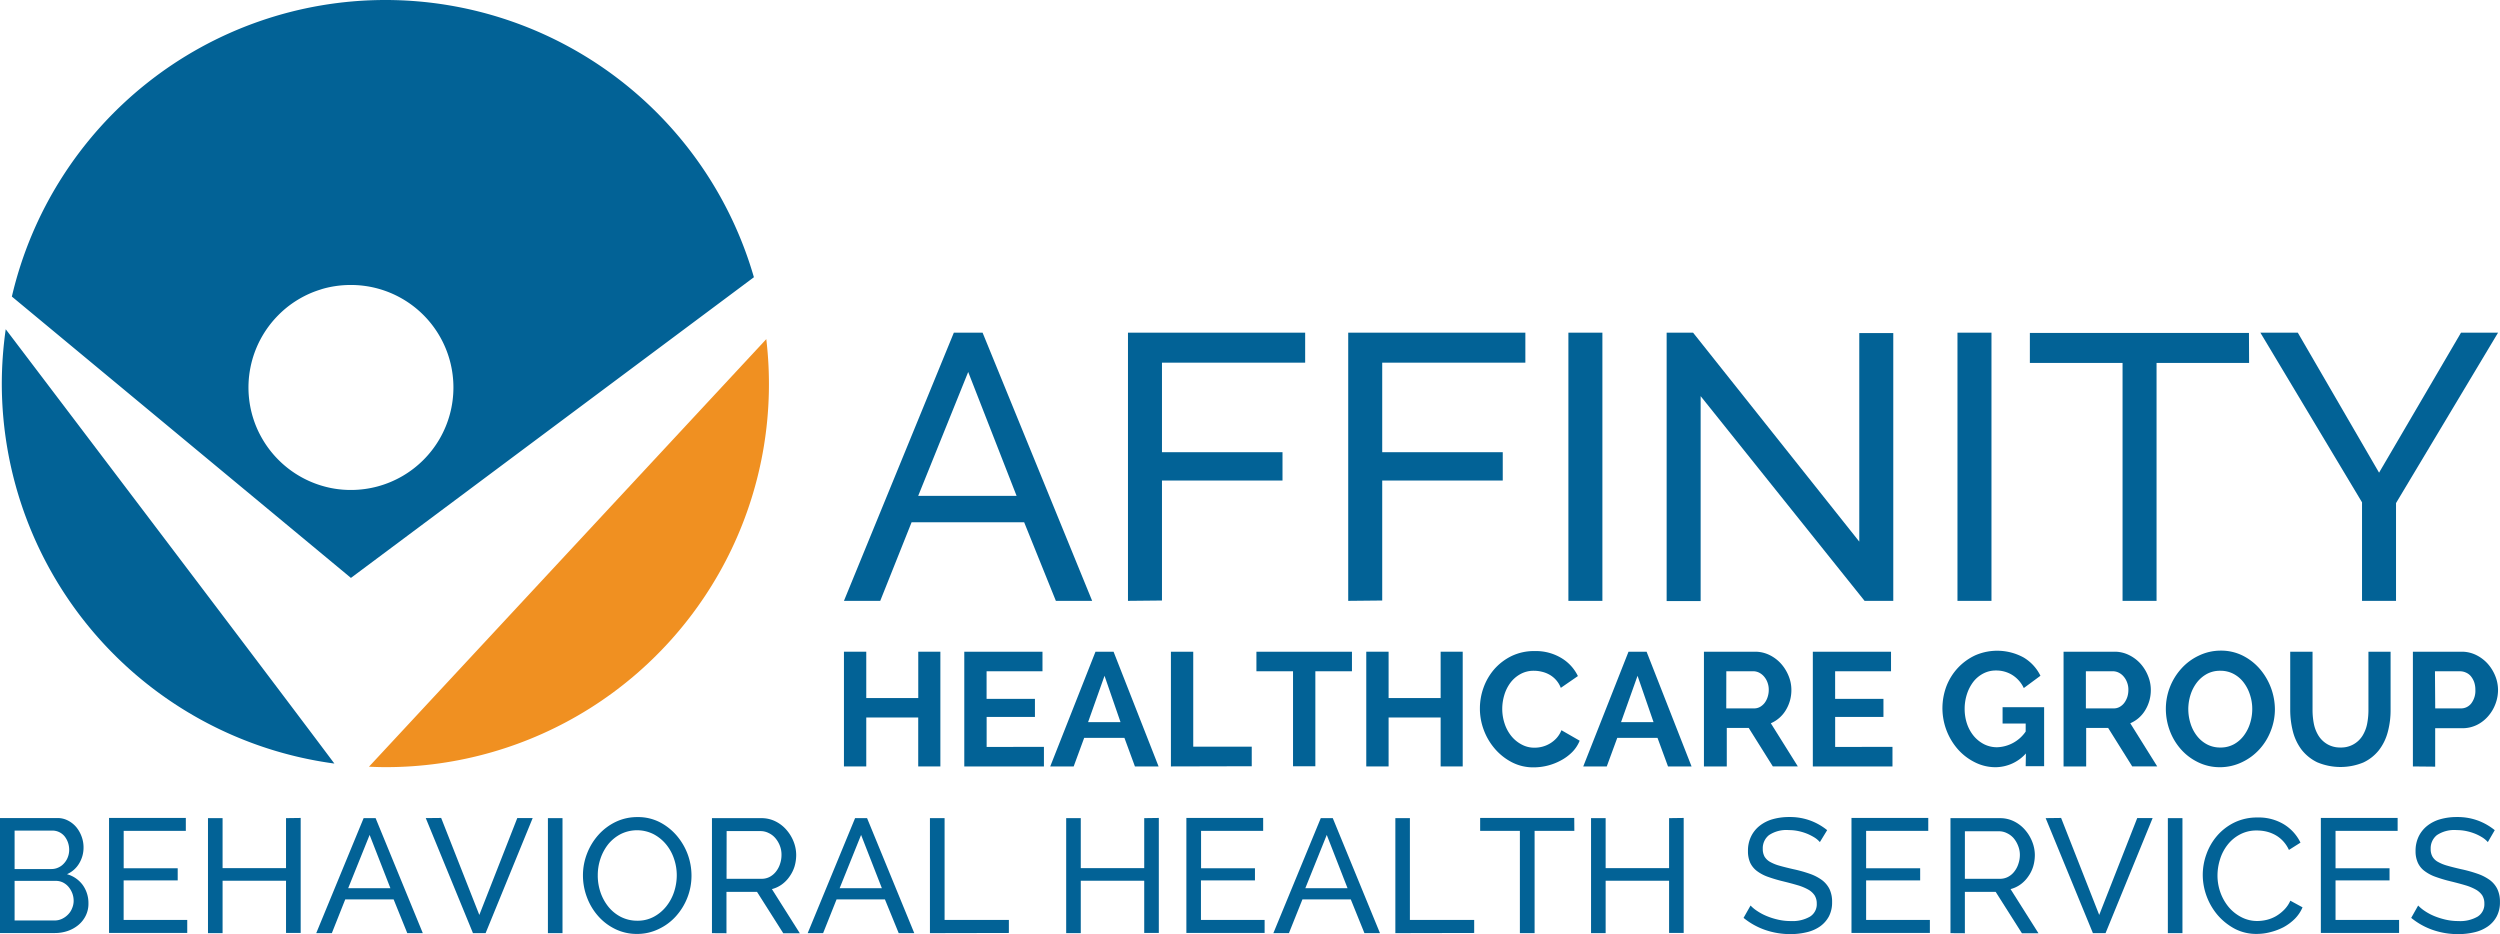
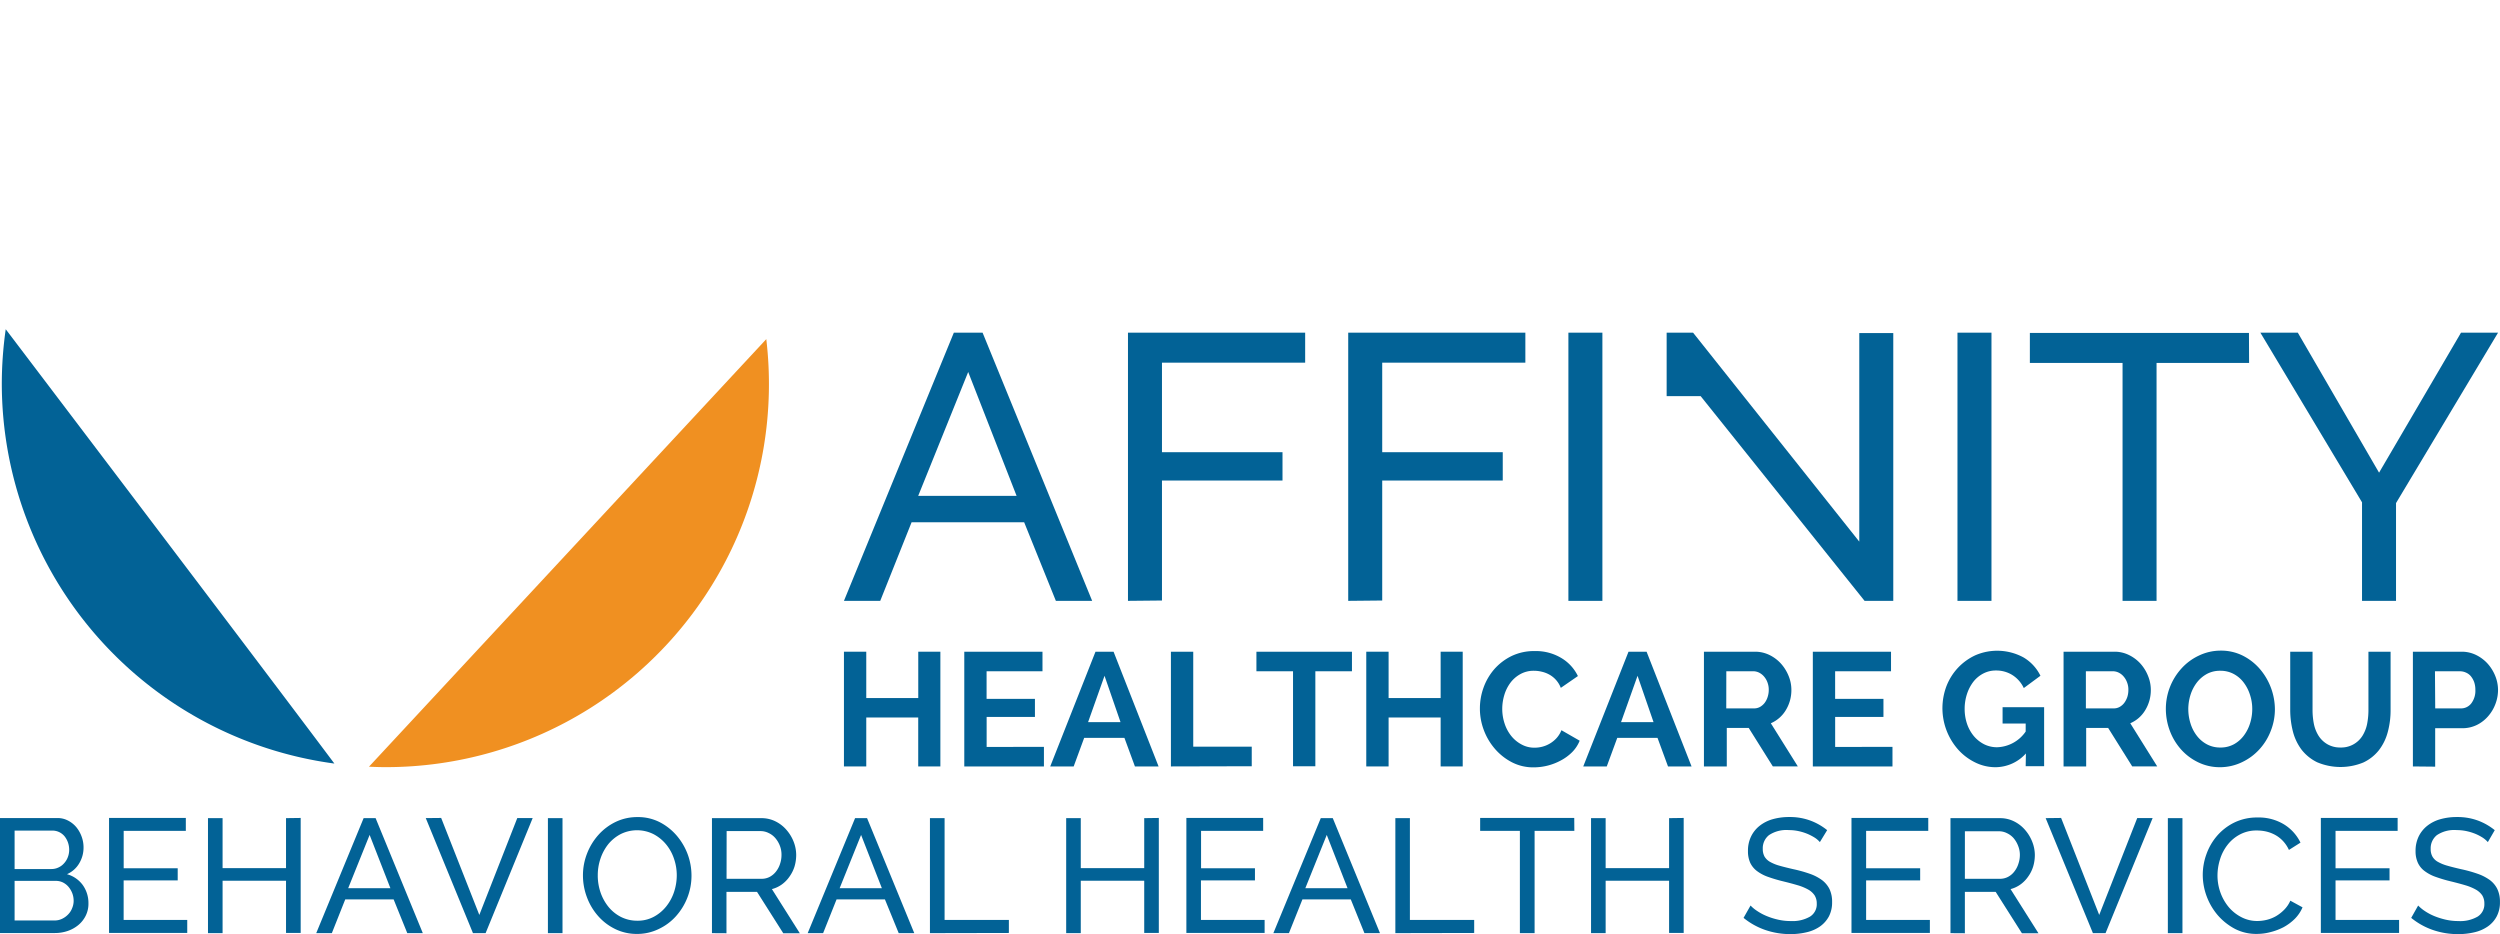
<svg xmlns="http://www.w3.org/2000/svg" width="280" height="104.624">
  <path fill="#026296" d="M9.906 101.185a3 3 0 0 1-.3 1.361 3.2 3.2 0 0 1-.818 1.047 3.8 3.8 0 0 1-1.2.672 4.4 4.4 0 0 1-1.462.235H0V91.621h6.417a2.5 2.5 0 0 1 1.215.291 3 3 0 0 1 .93.75 3.6 3.6 0 0 1 .588 1.058 3.5 3.5 0 0 1 .207 1.187 3.4 3.4 0 0 1-.482 1.781A2.95 2.95 0 0 1 7.5 97.909a3.28 3.28 0 0 1 1.758 1.2 3.46 3.46 0 0 1 .648 2.076m-8.271-8.159v4.306h4.11a1.8 1.8 0 0 0 .8-.174 1.85 1.85 0 0 0 .627-.465 2.1 2.1 0 0 0 .42-.678 2.3 2.3 0 0 0 .157-.829 2.5 2.5 0 0 0-.146-.851 2.4 2.4 0 0 0-.392-.694 1.8 1.8 0 0 0-.6-.454 1.8 1.8 0 0 0-.756-.162Zm6.613 7.867a2.4 2.4 0 0 0-.151-.846 2.6 2.6 0 0 0-.42-.717 2 2 0 0 0-.627-.493 1.8 1.8 0 0 0-.8-.179H1.635v4.435h4.48a1.9 1.9 0 0 0 .834-.185 2.3 2.3 0 0 0 .672-.482 2 2 0 0 0 .454-.7 2.1 2.1 0 0 0 .174-.834Z" data-name="Path 355" />
  <path fill="#026296" d="M20.971 103.033v1.456h-8.758V91.61h8.6v1.45h-6.96v4.183h6.05v1.361h-6.055v4.429Z" data-name="Path 356" />
  <path fill="#026296" d="M33.676 91.61v12.879h-1.641v-5.846h-7.106v5.867h-1.635V91.632h1.635v5.6h7.106v-5.6Z" data-name="Path 357" />
  <path fill="#026296" d="m35.418 104.511 5.308-12.879h1.342l5.286 12.879h-1.739l-1.529-3.78h-5.418l-1.5 3.78Zm5.98-11-2.4 5.964h4.726Z" data-name="Path 358" />
  <path fill="#026296" d="m49.411 91.61 4.273 10.863 4.25-10.846h1.725l-5.27 12.883h-1.417l-5.286-12.883Z" data-name="Path 359" />
  <path fill="#026296" d="M61.366 104.511V91.632h1.635v12.879Z" data-name="Path 360" />
  <path fill="#026296" d="M71.362 104.601a5.5 5.5 0 0 1-2.481-.56 6.05 6.05 0 0 1-1.915-1.473 6.7 6.7 0 0 1-1.238-2.1 6.9 6.9 0 0 1-.437-2.413 6.7 6.7 0 0 1 .465-2.475 6.8 6.8 0 0 1 1.282-2.089 6.2 6.2 0 0 1 1.932-1.445 5.55 5.55 0 0 1 2.43-.532 5.3 5.3 0 0 1 2.469.56 6.3 6.3 0 0 1 1.909 1.5 6.9 6.9 0 0 1 1.238 2.094 6.9 6.9 0 0 1 .431 2.391 6.7 6.7 0 0 1-.459 2.469 6.8 6.8 0 0 1-1.277 2.083 6 6 0 0 1-1.926 1.434 5.5 5.5 0 0 1-2.423.556m-4.413-6.54a5.9 5.9 0 0 0 .314 1.9 5.3 5.3 0 0 0 .9 1.624 4.35 4.35 0 0 0 1.4 1.12 4 4 0 0 0 1.814.414 3.8 3.8 0 0 0 1.853-.442 4.5 4.5 0 0 0 1.394-1.165 5.2 5.2 0 0 0 .874-1.624 6 6 0 0 0 .3-1.837 5.7 5.7 0 0 0-.319-1.9 5 5 0 0 0-.907-1.618 4.6 4.6 0 0 0-1.4-1.12 4.12 4.12 0 0 0-3.645 0 4.5 4.5 0 0 0-1.389 1.12 5.3 5.3 0 0 0-.879 1.618 5.7 5.7 0 0 0-.308 1.909Z" data-name="Path 361" />
  <path fill="#026296" d="M79.739 104.512V91.633h5.527a3.5 3.5 0 0 1 1.573.353 3.9 3.9 0 0 1 1.232.946 4.5 4.5 0 0 1 .812 1.327 4.1 4.1 0 0 1 .291 1.5 4.6 4.6 0 0 1-.19 1.3 4 4 0 0 1-.56 1.12 3.6 3.6 0 0 1-.851.874 3.3 3.3 0 0 1-1.12.526l3.125 4.944h-1.853l-2.94-4.636h-3.421v4.636Zm1.635-6.087h3.92a1.9 1.9 0 0 0 .918-.218 2.2 2.2 0 0 0 .7-.594 2.7 2.7 0 0 0 .454-.862 3.1 3.1 0 0 0 .162-1.019 2.7 2.7 0 0 0-.19-1.025 2.9 2.9 0 0 0-.51-.851 2.2 2.2 0 0 0-.745-.56 2 2 0 0 0-.9-.213h-3.8Z" data-name="Path 362" />
  <path fill="#026296" d="m90.462 104.511 5.308-12.879h1.342l5.286 12.879h-1.742l-1.545-3.78h-5.415l-1.506 3.78Zm5.98-11-2.4 5.964h4.726Z" data-name="Path 363" />
  <path fill="#026296" d="M104.153 104.511V91.632h1.641v11.4h7.2v1.46Z" data-name="Path 364" />
  <path fill="#026296" d="M129.788 91.61v12.879h-1.635v-5.846h-7.106v5.867h-1.635V91.632h1.635v5.6h7.106v-5.6Z" data-name="Path 365" />
  <path fill="#026296" d="M141.637 103.033v1.456h-8.763V91.61h8.6v1.45h-6.955v4.183h6.036v1.361h-6.048v4.429Z" data-name="Path 366" />
  <path fill="#026296" d="m142.617 104.511 5.31-12.879h1.344l5.286 12.879h-1.741l-1.529-3.78h-5.415l-1.512 3.78Zm5.98-11-2.4 5.964h4.726Z" data-name="Path 367" />
  <path fill="#026296" d="M156.28 104.511V91.632h1.629v11.4h7.2v1.46Z" data-name="Path 368" />
  <path fill="#026296" d="M176.327 93.06h-4.452v11.45h-1.648V93.06h-4.45v-1.45h10.539Z" data-name="Path 369" />
  <path fill="#026296" d="M188.573 91.61v12.879h-1.635v-5.846h-7.106v5.867h-1.635V91.632h1.635v5.6h7.106v-5.6Z" data-name="Path 370" />
  <path fill="#026296" d="M203.826 94.315a2.7 2.7 0 0 0-.56-.487 6 6 0 0 0-.823-.431 6 6 0 0 0-.986-.308 5.2 5.2 0 0 0-1.12-.118 3.5 3.5 0 0 0-2.206.56 1.87 1.87 0 0 0-.7 1.545 1.76 1.76 0 0 0 .2.868 1.7 1.7 0 0 0 .627.594 4.7 4.7 0 0 0 1.064.426c.426.123.93.246 1.512.381a15 15 0 0 1 1.809.5 5.3 5.3 0 0 1 1.378.694 2.9 2.9 0 0 1 .874 1.019 3.26 3.26 0 0 1 .3 1.473 3.36 3.36 0 0 1-.358 1.607 3.3 3.3 0 0 1-.991 1.12 4.3 4.3 0 0 1-1.484.65 7.8 7.8 0 0 1-1.854.213 8.6 8.6 0 0 1-2.8-.465 7.9 7.9 0 0 1-2.43-1.355l.784-1.383a4 4 0 0 0 .756.622 6 6 0 0 0 1.053.56 7.7 7.7 0 0 0 1.271.4 6.2 6.2 0 0 0 1.428.157 3.9 3.9 0 0 0 2.145-.493 1.63 1.63 0 0 0 .762-1.473 1.7 1.7 0 0 0-.246-.918 2.1 2.1 0 0 0-.717-.644 5.7 5.7 0 0 0-1.17-.482q-.705-.209-1.59-.426a17 17 0 0 1-1.73-.51 4.6 4.6 0 0 1-1.243-.655 2.5 2.5 0 0 1-.756-.924 3.1 3.1 0 0 1-.252-1.31 3.6 3.6 0 0 1 .347-1.635 3.4 3.4 0 0 1 .963-1.2 4.2 4.2 0 0 1 1.467-.739 6.7 6.7 0 0 1 1.853-.241 6.6 6.6 0 0 1 2.363.4 6.7 6.7 0 0 1 1.876 1.07Z" data-name="Path 371" />
  <path fill="#026296" d="M216.146 103.033v1.456h-8.78V91.61h8.6v1.45h-6.96v4.183h6.053v1.361h-6.053v4.429Z" data-name="Path 372" />
  <path fill="#026296" d="M218.453 104.512V91.633h5.532a3.5 3.5 0 0 1 1.574.353 3.9 3.9 0 0 1 1.232.946 4.5 4.5 0 0 1 .812 1.327 4.1 4.1 0 0 1 .3 1.5 4.6 4.6 0 0 1-.19 1.3 3.9 3.9 0 0 1-.56 1.12 3.6 3.6 0 0 1-.851.874 3.3 3.3 0 0 1-1.12.526l3.125 4.944h-1.853l-2.94-4.636h-3.449v4.636Zm1.613-6.087h3.92a1.9 1.9 0 0 0 .918-.218 2.1 2.1 0 0 0 .7-.594 2.7 2.7 0 0 0 .454-.862 3.1 3.1 0 0 0 .168-1 2.7 2.7 0 0 0-.2-1.025 3 3 0 0 0-.5-.851 2.3 2.3 0 0 0-.745-.56 2 2 0 0 0-.9-.213h-3.813Z" data-name="Path 373" />
  <path fill="#026296" d="m230.845 91.61 4.267 10.863 4.256-10.846h1.725l-5.27 12.883h-1.417l-5.292-12.879Z" data-name="Path 374" />
  <path fill="#026296" d="M242.8 104.511V91.632h1.635v12.879Z" data-name="Path 375" />
  <path fill="#026296" d="M246.709 97.993a6.8 6.8 0 0 1 .409-2.318 6.5 6.5 0 0 1 1.2-2.072 6.1 6.1 0 0 1 1.937-1.484 5.8 5.8 0 0 1 2.6-.56 5.43 5.43 0 0 1 2.962.778 4.9 4.9 0 0 1 1.837 2.038l-1.294.818a3.7 3.7 0 0 0-.7-1.036 3.5 3.5 0 0 0-.89-.672 4 4 0 0 0-.991-.364 4.7 4.7 0 0 0-1-.106 3.9 3.9 0 0 0-1.9.442 4.3 4.3 0 0 0-1.394 1.165 5 5 0 0 0-.84 1.618 6 6 0 0 0-.286 1.809 5.6 5.6 0 0 0 .336 1.932 5.4 5.4 0 0 0 .935 1.63 4.6 4.6 0 0 0 1.422 1.12 3.8 3.8 0 0 0 1.781.42 4.6 4.6 0 0 0 1.042-.129 4 4 0 0 0 1.03-.409 4.4 4.4 0 0 0 .913-.711 3.4 3.4 0 0 0 .7-1.025l1.366.745a4.1 4.1 0 0 1-.862 1.282 5.6 5.6 0 0 1-1.254.935 6.7 6.7 0 0 1-1.484.56 6 6 0 0 1-1.523.2 5.2 5.2 0 0 1-2.436-.56 6.7 6.7 0 0 1-1.921-1.517 7 7 0 0 1-1.254-2.128 6.9 6.9 0 0 1-.441-2.401" data-name="Path 376" />
  <path fill="#026296" d="M268.698 103.033v1.456h-8.763V91.61h8.6v1.45h-6.955v4.183h6.048v1.361h-6.048v4.429Z" data-name="Path 377" />
  <path fill="#026296" d="M278.638 94.315a2.8 2.8 0 0 0-.56-.487 5.3 5.3 0 0 0-.818-.431 6 6 0 0 0-.991-.308 5.2 5.2 0 0 0-1.12-.118 3.5 3.5 0 0 0-2.212.56 1.88 1.88 0 0 0-.7 1.546 1.7 1.7 0 0 0 .2.868 1.6 1.6 0 0 0 .627.594 4.7 4.7 0 0 0 1.064.426c.42.123.924.246 1.506.381a15 15 0 0 1 1.809.5 5.3 5.3 0 0 1 1.383.694 2.8 2.8 0 0 1 .868 1.019 3.25 3.25 0 0 1 .3 1.473 3.36 3.36 0 0 1-.364 1.607 3.2 3.2 0 0 1-.991 1.12 4.3 4.3 0 0 1-1.478.65 7.8 7.8 0 0 1-1.853.213 8.6 8.6 0 0 1-2.828-.465 7.9 7.9 0 0 1-2.425-1.355l.778-1.383a4.5 4.5 0 0 0 .756.622 6 6 0 0 0 1.053.56 8 8 0 0 0 1.271.4 6.3 6.3 0 0 0 1.428.157 3.9 3.9 0 0 0 2.145-.493 1.63 1.63 0 0 0 .762-1.473 1.7 1.7 0 0 0-.241-.918 2.15 2.15 0 0 0-.722-.644 5.7 5.7 0 0 0-1.17-.482c-.465-.14-1-.28-1.59-.426a16 16 0 0 1-1.725-.51 4.5 4.5 0 0 1-1.243-.655 2.4 2.4 0 0 1-.756-.924 3.1 3.1 0 0 1-.258-1.31 3.7 3.7 0 0 1 .347-1.635 3.46 3.46 0 0 1 .963-1.2 4.2 4.2 0 0 1 1.473-.739 6.7 6.7 0 0 1 1.854-.241 6.6 6.6 0 0 1 2.363.4 6.7 6.7 0 0 1 1.87 1.07Z" data-name="Path 378" />
  <path fill="#026296" d="M106.83 37.26h3.22l12.272 30.036h-4.065l-3.55-8.8h-12.61l-3.511 8.8h-4.064Zm7.028 18.277-5.42-13.876-5.6 13.876Z" data-name="Path 379" />
  <path fill="#026296" d="M126.333 67.296V37.26h19.845v3.36h-16.037v10.023h13.5v3.177h-13.5v13.437Z" data-name="Path 380" />
  <path fill="#026296" d="M151 67.296V37.26h19.84v3.36h-16.032v10.023h13.5v3.177h-13.5v13.437Z" data-name="Path 381" />
  <path fill="#026296" d="M175.66 67.296V37.26h3.808v30.036Z" data-name="Path 382" />
-   <path fill="#026296" d="M190.472 44.366V67.32h-3.808V37.26h2.962l18.613 23.4V37.305h3.808v29.991h-3.214Z" data-name="Path 383" />
+   <path fill="#026296" d="M190.472 44.366h-3.808V37.26h2.962l18.613 23.4V37.305h3.808v29.991h-3.214Z" data-name="Path 383" />
  <path fill="#026296" d="M219.237 67.296V37.26h3.808v30.036Z" data-name="Path 384" />
  <path fill="#026296" d="M251.899 40.648h-10.365v26.65h-3.808v-26.65h-10.381v-3.36h24.538Z" data-name="Path 385" />
  <path fill="#026296" d="m257.355 37.26 9.1 15.679 9.178-15.679h4.149l-11.427 19.084v10.952h-3.808V56.26l-11.384-19Z" data-name="Path 386" />
  <path fill="#026296" d="M.202 42.961a42.96 42.96 0 0 0 37.249 42.557C31.403 77.432 12.062 51.924.642 36.874a43.5 43.5 0 0 0-.44 6.087" data-name="Path 387" />
  <path fill="#f09021" d="M41.325 85.87c.61.028 1.221.05 1.837.05a42.9 42.9 0 0 0 42.663-47.938Z" data-name="Path 388" />
-   <path fill="#026296" d="M43.162 0A42.96 42.96 0 0 0 1.329 33.215l37.975 31.511L84.437 31.05A42.966 42.966 0 0 0 43.162 0m-3.858 54.876a11.4 11.4 0 0 1-3.41-.515 11 11 0 0 0 1.12.286 11.51 11.51 0 0 1-7.8-5.79 11 11 0 0 1-.487-1.008 11.485 11.485 0 0 1 2.464-12.571c.258-.263.532-.51.812-.745a11.6 11.6 0 0 1 2.833-1.719 12 12 0 0 1 2.156-.666c-.375.078-.739.174-1.12.28a11.6 11.6 0 0 1 3.433-.51 11.479 11.479 0 1 1 0 22.958Z" data-name="Path 389" />
  <path fill="#026296" d="M39.304 54.877a11.7 11.7 0 0 1-2.313-.23 11.7 11.7 0 0 0 2.313.23" data-name="Path 390" />
  <path fill="#026296" d="M36.991 32.136a11.7 11.7 0 0 1 2.313-.218 11.7 11.7 0 0 0-2.313.218" data-name="Path 391" />
  <path fill="#026296" d="M105.322 72.991v12.85h-2.481v-5.482h-5.819v5.482h-2.5v-12.85h2.5v5.191h5.824v-5.191Z" data-name="Path 392" />
  <path fill="#026296" d="M116.92 83.647v2.194H108v-12.85h8.758v2.189h-6.26v3.091h5.415v2.027h-5.409v3.36Z" data-name="Path 393" />
  <path fill="#026296" d="m117.626 85.841 5.068-12.846h2.027l5.04 12.846h-2.649l-1.176-3.2h-4.508l-1.176 3.2Zm6.081-10.152-1.842 5.191h3.634Z" data-name="Path 394" />
  <path fill="#026296" d="M131.143 85.841v-12.85h2.5V83.63h6.552v2.189Z" data-name="Path 395" />
  <path fill="#026296" d="M151.419 75.18h-4.1v10.639h-2.5V75.18h-4.1v-2.189h10.7Z" data-name="Path 396" />
  <path fill="#026296" d="M163.823 72.991v12.85h-2.472v-5.482h-5.829v5.482h-2.5v-12.85h2.5v5.191h5.829v-5.191Z" data-name="Path 397" />
  <path fill="#026296" d="M165.749 79.325a6.9 6.9 0 0 1 .414-2.329 6.5 6.5 0 0 1 1.2-2.049 6.2 6.2 0 0 1 1.926-1.467 5.8 5.8 0 0 1 2.609-.56 5.53 5.53 0 0 1 2.973.778 4.76 4.76 0 0 1 1.854 2.021l-1.915 1.322a2.86 2.86 0 0 0-1.31-1.5 3.2 3.2 0 0 0-.846-.314 3.6 3.6 0 0 0-.829-.1 3.04 3.04 0 0 0-1.557.381 3.5 3.5 0 0 0-1.12.986 4.4 4.4 0 0 0-.672 1.372 5.4 5.4 0 0 0-.224 1.529 5.2 5.2 0 0 0 .263 1.641 4.4 4.4 0 0 0 .739 1.383 3.7 3.7 0 0 0 1.154.958 2.96 2.96 0 0 0 1.461.364 3.4 3.4 0 0 0 .851-.106 3.27 3.27 0 0 0 1.6-.952 2.9 2.9 0 0 0 .56-.9l2.044 1.176a3.9 3.9 0 0 1-.84 1.277 5.3 5.3 0 0 1-1.26.93 6.4 6.4 0 0 1-3.024.778 5.2 5.2 0 0 1-2.447-.56 6.4 6.4 0 0 1-1.921-1.512 6.9 6.9 0 0 1-1.249-2.117 6.8 6.8 0 0 1-.434-2.43" data-name="Path 398" />
  <path fill="#026296" d="m177.324 85.841 5.068-12.846h2.027l5.035 12.846h-2.637l-1.176-3.2h-4.508l-1.176 3.2Zm6.081-10.152-1.848 5.191h3.64Z" data-name="Path 399" />
  <path fill="#026296" d="M190.841 85.841v-12.85h5.706a3.65 3.65 0 0 1 1.635.37 4.2 4.2 0 0 1 1.294.974 4.7 4.7 0 0 1 .851 1.378 4.1 4.1 0 0 1 .308 1.546 4.3 4.3 0 0 1-.622 2.273 3.63 3.63 0 0 1-1.68 1.473l3.024 4.832h-2.8l-2.7-4.306h-2.458v4.31Zm2.5-6.5h3.13a1.36 1.36 0 0 0 .644-.162 1.8 1.8 0 0 0 .515-.442 2.2 2.2 0 0 0 .342-.661 2.6 2.6 0 0 0 .129-.818 2.3 2.3 0 0 0-.146-.829 2.1 2.1 0 0 0-.386-.661 1.75 1.75 0 0 0-.56-.437 1.5 1.5 0 0 0-.638-.151h-3.024Z" data-name="Path 400" />
  <path fill="#026296" d="M211.957 83.647v2.194h-8.92v-12.85h8.758v2.189h-6.26v3.091h5.412v2.027h-5.409v3.36Z" data-name="Path 401" />
  <path fill="#026296" d="M226.902 84.387a4.6 4.6 0 0 1-3.416 1.54 5.1 5.1 0 0 1-2.318-.56 6.2 6.2 0 0 1-1.893-1.456 6.99 6.99 0 0 1-1.266-7.078 6.4 6.4 0 0 1 1.288-2.044 6.3 6.3 0 0 1 1.932-1.394 6.16 6.16 0 0 1 5.42.246 4.87 4.87 0 0 1 1.881 2.044l-1.865 1.378a3.46 3.46 0 0 0-1.293-1.467 3.4 3.4 0 0 0-1.814-.5 3 3 0 0 0-1.439.342 3.4 3.4 0 0 0-1.12.941 4.6 4.6 0 0 0-.706 1.378 5.3 5.3 0 0 0-.252 1.64 5.2 5.2 0 0 0 .269 1.68 4.3 4.3 0 0 0 .762 1.366 3.7 3.7 0 0 0 1.148.913 3.2 3.2 0 0 0 1.456.336 4.04 4.04 0 0 0 3.2-1.758v-.9h-2.587v-1.831h4.653v6.608h-2.066Z" data-name="Path 402" />
  <path fill="#026296" d="M231.119 85.841v-12.85h5.684a3.6 3.6 0 0 1 1.635.37 4.2 4.2 0 0 1 1.3.974 4.6 4.6 0 0 1 .846 1.378 4.1 4.1 0 0 1 .308 1.546 4.3 4.3 0 0 1-.622 2.273 3.6 3.6 0 0 1-1.68 1.473l3.018 4.832h-2.8l-2.693-4.306h-2.464v4.31Zm2.5-6.5h3.13a1.34 1.34 0 0 0 .644-.162 1.7 1.7 0 0 0 .515-.442 2.4 2.4 0 0 0 .347-.661 2.6 2.6 0 0 0 .123-.818 2.2 2.2 0 0 0-.146-.829 2.1 2.1 0 0 0-.386-.661 1.7 1.7 0 0 0-.56-.437 1.5 1.5 0 0 0-.644-.151h-3.024Z" data-name="Path 403" />
  <path fill="#026296" d="M248.657 85.927a5.5 5.5 0 0 1-2.481-.56 6.1 6.1 0 0 1-1.926-1.462 6.6 6.6 0 0 1-1.243-2.094 7 7 0 0 1-.431-2.4 6.72 6.72 0 0 1 1.747-4.541 6.1 6.1 0 0 1 1.943-1.439 5.6 5.6 0 0 1 2.441-.56 5.4 5.4 0 0 1 2.481.56 6.2 6.2 0 0 1 1.921 1.5 7.02 7.02 0 0 1 1.68 4.48 6.6 6.6 0 0 1-.465 2.453 6.5 6.5 0 0 1-1.271 2.061 6.2 6.2 0 0 1-1.937 1.434 5.7 5.7 0 0 1-2.459.568m-3.567-6.512a5.3 5.3 0 0 0 .246 1.607 4.3 4.3 0 0 0 .706 1.378 3.5 3.5 0 0 0 1.12.958 3.14 3.14 0 0 0 1.517.364 3.1 3.1 0 0 0 1.529-.37 3.5 3.5 0 0 0 1.12-.991 4.5 4.5 0 0 0 .689-1.383 5.3 5.3 0 0 0 .235-1.562 5 5 0 0 0-.258-1.613 4.5 4.5 0 0 0-.711-1.372 3.4 3.4 0 0 0-1.12-.952 3.1 3.1 0 0 0-1.49-.353 3.06 3.06 0 0 0-1.529.37 3.6 3.6 0 0 0-1.12.98 4.5 4.5 0 0 0-.694 1.372 5.4 5.4 0 0 0-.241 1.568Z" data-name="Path 404" />
  <path fill="#026296" d="M262.119 83.72a2.8 2.8 0 0 0 2.469-1.3 4 4 0 0 0 .526-1.327 8 8 0 0 0 .151-1.551v-6.551h2.481v6.524a9.3 9.3 0 0 1-.319 2.481 5.7 5.7 0 0 1-.991 2.027 4.85 4.85 0 0 1-1.747 1.378 6.72 6.72 0 0 1-5.168-.028 4.96 4.96 0 0 1-1.747-1.411 5.8 5.8 0 0 1-.969-2.038 9.8 9.8 0 0 1-.3-2.408v-6.525h2.5v6.524a8 8 0 0 0 .151 1.568 4 4 0 0 0 .526 1.327 2.9 2.9 0 0 0 .969.935 2.83 2.83 0 0 0 1.468.375" data-name="Path 405" />
  <path fill="#026296" d="M270.244 85.841v-12.85h5.448a3.65 3.65 0 0 1 1.635.37 4.3 4.3 0 0 1 1.293.974 4.7 4.7 0 0 1 .851 1.378 4.2 4.2 0 0 1 .308 1.546 4.4 4.4 0 0 1-.291 1.585 4.4 4.4 0 0 1-.812 1.366 4 4 0 0 1-1.271.986 3.66 3.66 0 0 1-1.624.364h-3.041v4.306Zm2.5-6.5h2.89a1.44 1.44 0 0 0 1.148-.56 2.33 2.33 0 0 0 .459-1.523 2.6 2.6 0 0 0-.14-.879 2.3 2.3 0 0 0-.381-.661 1.5 1.5 0 0 0-.56-.4 1.6 1.6 0 0 0-.644-.134h-2.8Z" data-name="Path 406" />
</svg>